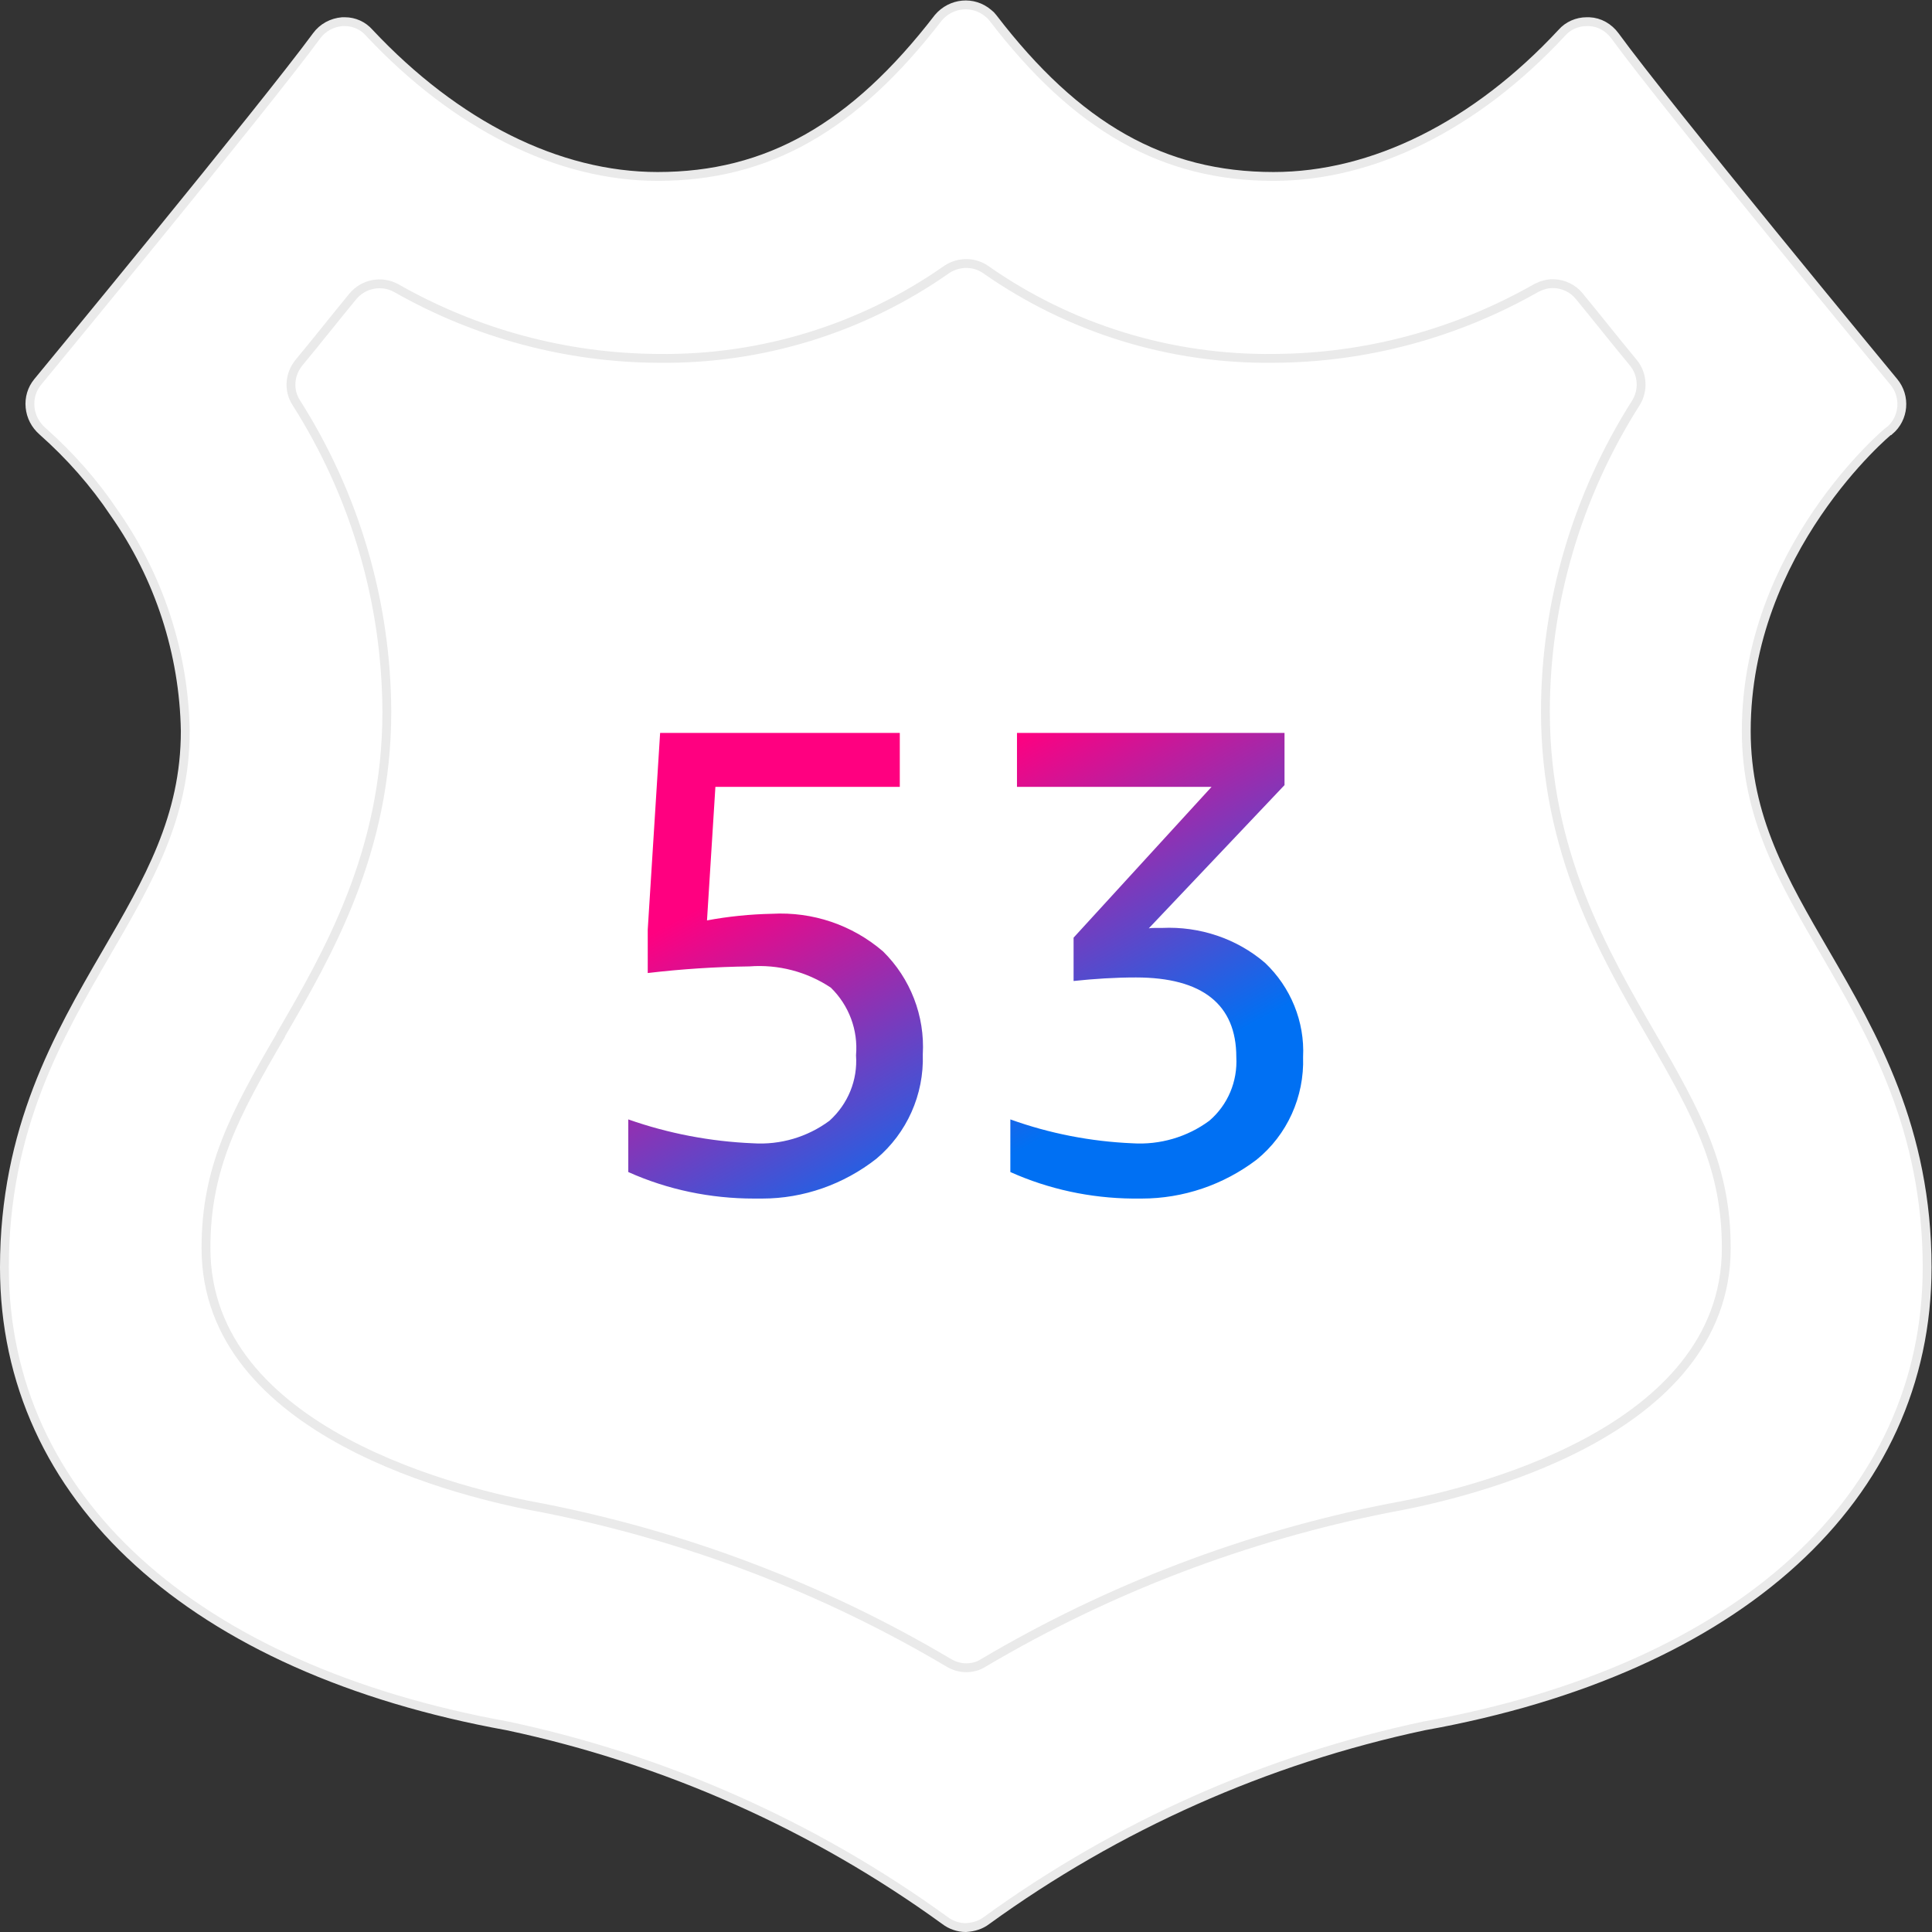
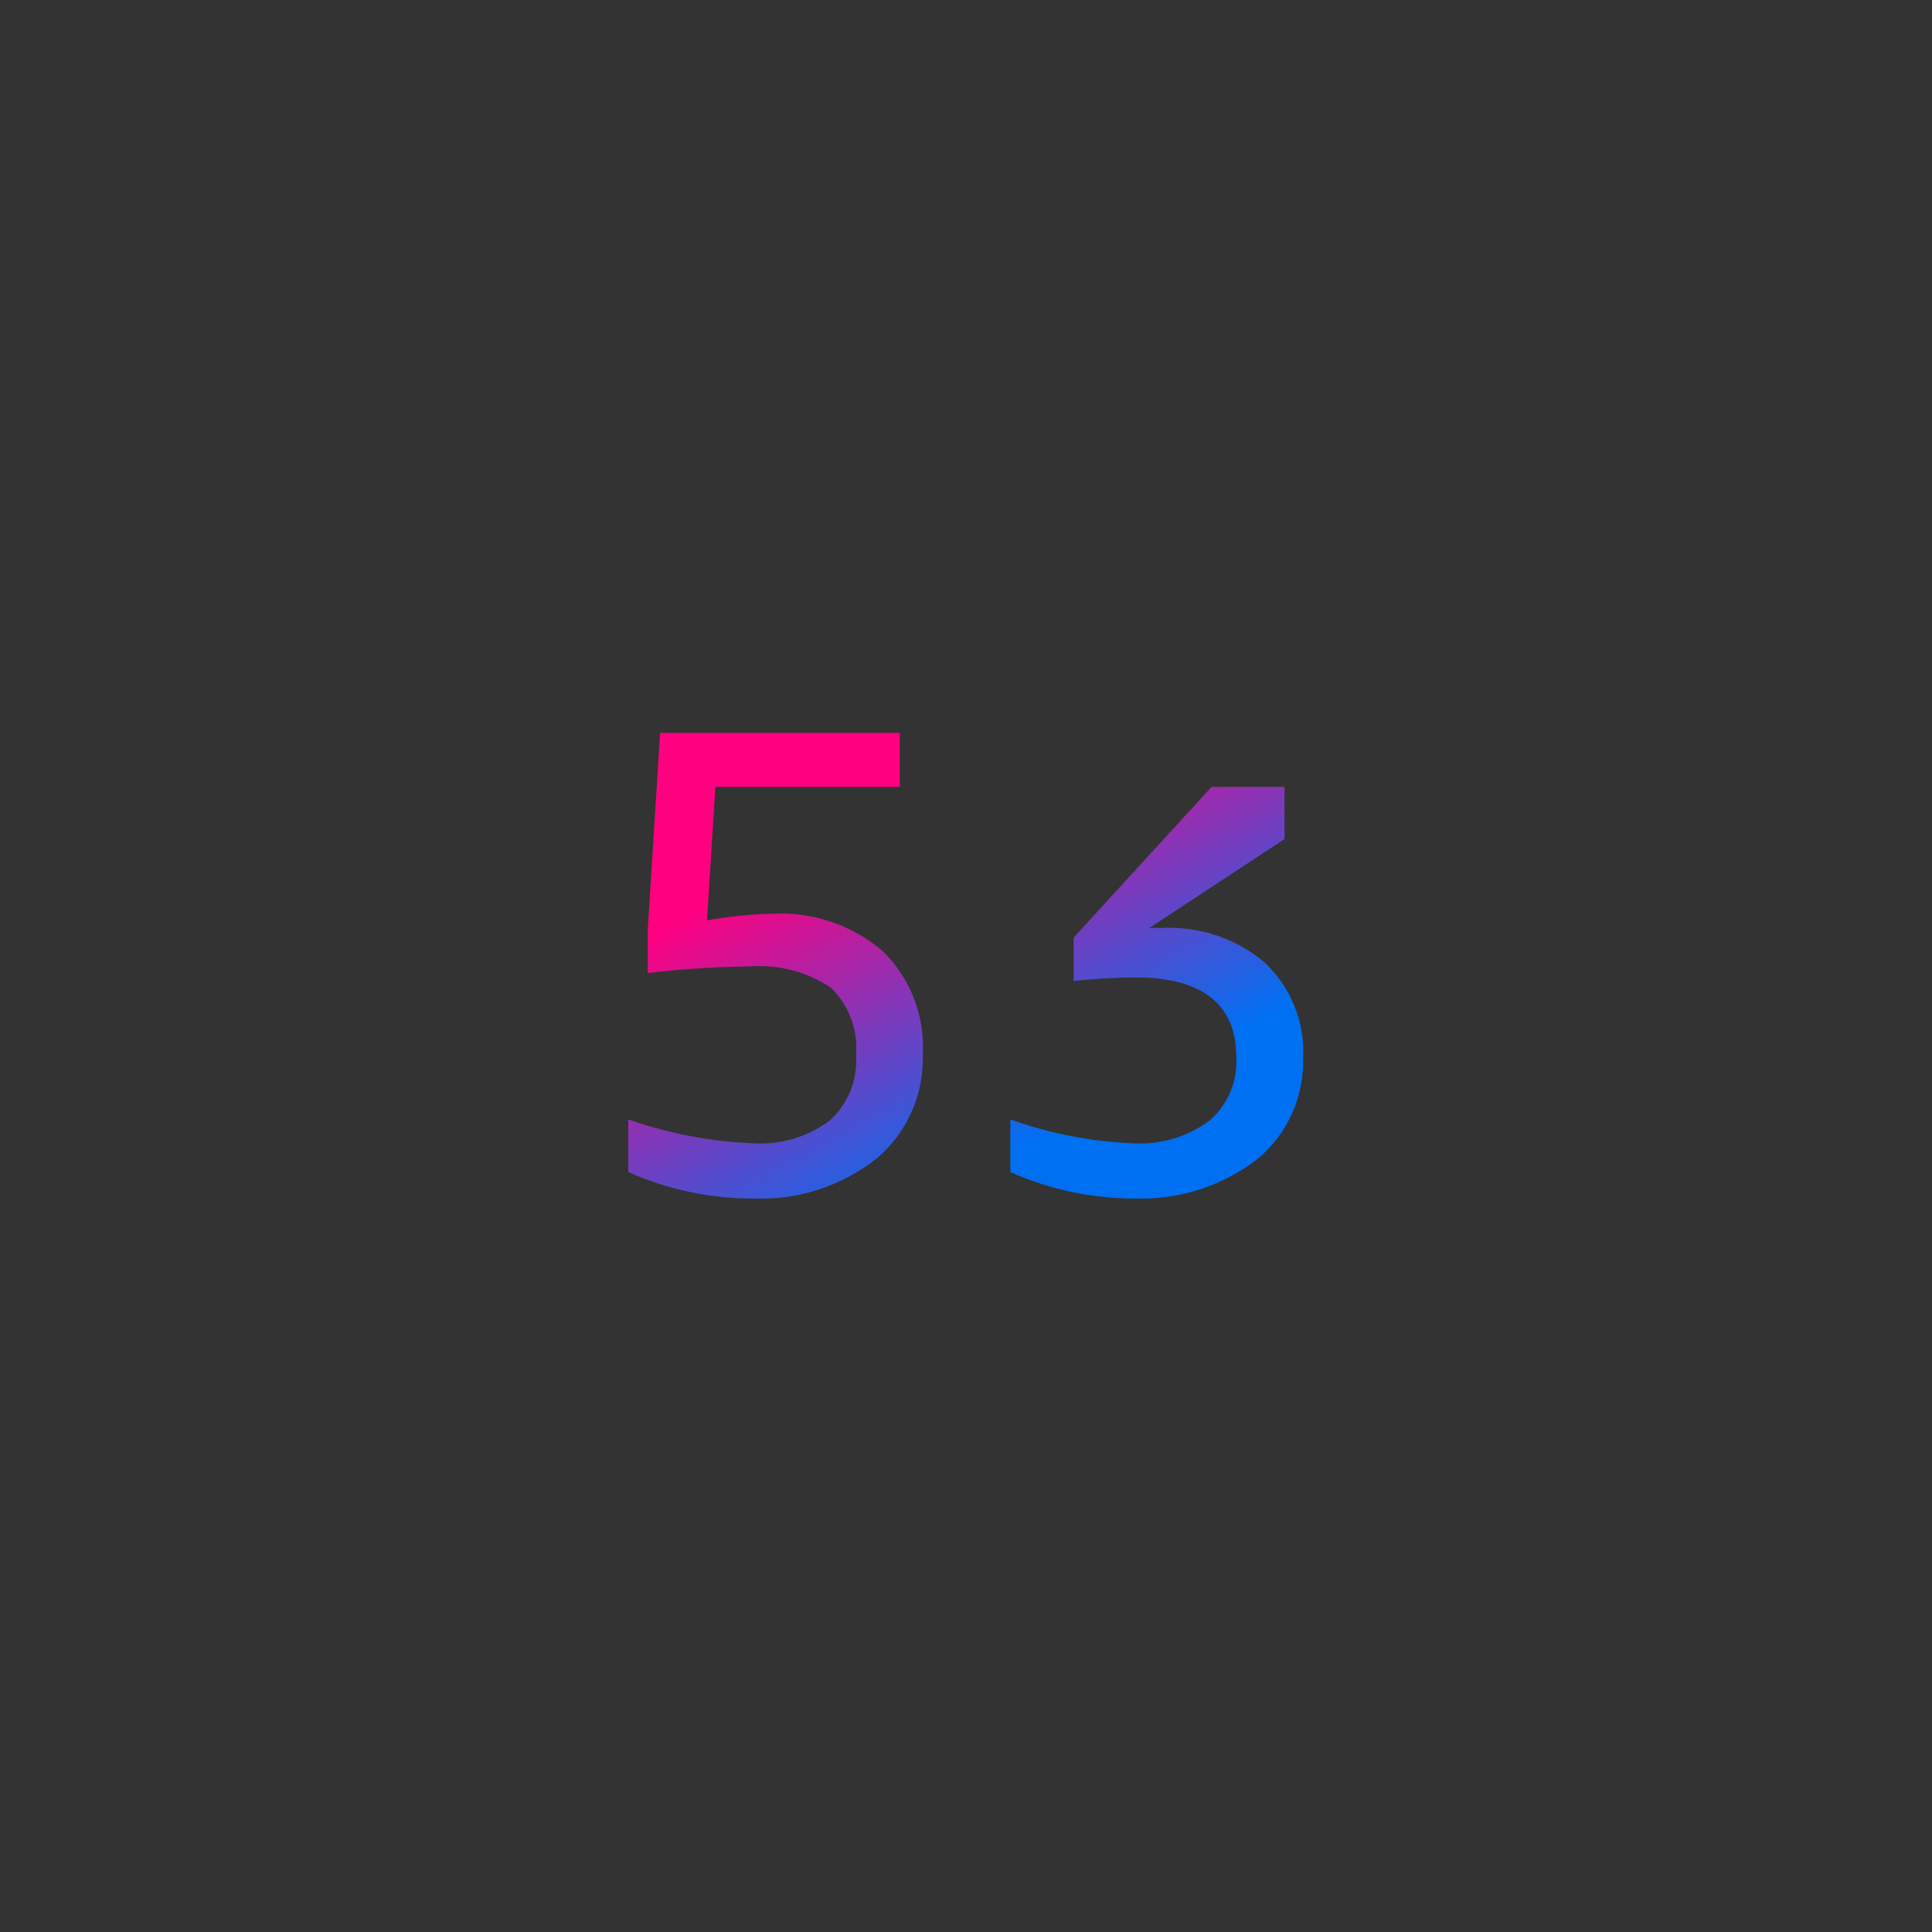
<svg xmlns="http://www.w3.org/2000/svg" version="1.1" id="Layer_1" x="0px" y="0px" viewBox="0 0 436.9 436.9" style="enable-background:new 0 0 436.9 436.9;" xml:space="preserve">
  <rect x="0" y="0" width="436.9" height="436.9" fill="#333333" stroke="none" />
  <style type="text/css">
	.st0{fill:#FFFFFF;stroke:#EAEAEA;stroke-width:2;stroke-miterlimit:10;}
	.st1{fill:url(#Path_34150_00000063591635216027786760000008301127814180459437_);}
</style>
  <g id="graphic-route-cloud-dns-light" transform="translate(68.646 -358.952)">
    <g id="Group_15532" transform="translate(165.533 536.793)">
      <g transform="matrix(1, 0, 0, 1, -234.18, -177.84)">
-         <path id="Path_34148-2" class="st0" d="M218.4,435.9c-1.7,0-3.4-0.6-4.7-1.6c-29.5-21.4-63.2-36.4-98.9-44     C43.5,377.4,1,338.7,1,286.6c0-31.3,12.2-52.4,23-71c9.6-16.5,17.9-30.8,17.9-50.3c-0.3-17.6-5.9-34.8-16-49.2     c-4.6-6.9-10.1-13.1-16.3-18.6C8,96.1,7,94.2,6.8,92.1c-0.2-2.1,0.4-4.1,1.7-5.7C9,85.8,59.8,24.2,71.6,8.1     c1.4-1.9,3.5-3,5.8-3.2H78c2.1,0,4.1,0.9,5.5,2.5c19.6,20.9,42.7,32.5,65.2,32.5c24.9,0,44.4-11.1,63.5-35.9     c2.9-3.4,7.9-3.9,11.3-1c0,0,0,0,0,0c0.4,0.3,0.7,0.6,1,1c19,24.8,38.6,35.9,63.5,35.9c22.5,0,45.7-11.5,65.2-32.5     c1.4-1.6,3.5-2.5,5.6-2.5h0.6c2.3,0.1,4.4,1.3,5.8,3.2c11.7,16.1,62.6,77.7,63.1,78.3c2.7,3.3,2.3,8.2-1,11c0,0,0,0,0,0l-0.1,0     c-0.3,0.2-32.3,26.9-32.3,67.9c0,19.5,8.3,33.8,17.9,50.3c10.8,18.6,23,39.7,23,71c0,52.1-42.5,90.9-113.8,103.7     c-35.7,7.6-69.4,22.6-98.9,44C221.8,435.3,220.2,435.8,218.4,435.9z" />
-       </g>
-       <path id="Path_34149" class="st0" d="M-15.7,199.3c-1.4,0-2.7-0.4-3.9-1.1c-28.3-16.8-59.3-28.6-91.7-35    c-17.9-3.2-76.3-16.9-76.3-58.8c0-18.1,6.4-30.1,16.9-48.1l0-0.1c10.7-18.4,24-41.4,24-73.1c-0.1-24.8-7.2-49-20.5-69.9    c-1.8-2.8-1.5-6.4,0.6-9c4.4-5.3,8.4-10.4,12.2-15c2.4-2.9,6.5-3.7,9.8-1.9c18.1,10.3,38.5,15.8,59.3,15.9    c23.3,0.3,46.1-6.7,65.2-20.1c2.7-1.8,6.2-1.8,8.8,0c19.1,13.4,41.9,20.4,65.2,20.1c20.8-0.1,41.2-5.6,59.3-15.9    c1.2-0.6,2.4-1,3.8-1c2.3,0,4.6,1.1,6,2.9c3.8,4.6,7.8,9.7,12.2,15c2.1,2.6,2.3,6.2,0.6,9c-13.3,20.9-20.5,45.1-20.5,69.9    c0,31.8,13.3,54.7,24,73.2c10.5,18.1,16.9,30,16.9,48.1c0,41.9-58.4,55.6-76.3,58.8c-32.3,6.4-63.3,18.2-91.7,35    C-13,199-14.4,199.3-15.7,199.3L-15.7,199.3z" />
+         </g>
      <linearGradient id="Path_34150_00000174571706121397890740000013888805890584624295_" gradientUnits="userSpaceOnUse" x1="-322.23" y1="435.916" x2="-322.667" y2="436.469" gradientTransform="matrix(152.656 0 0 -105.322 49209.414 45981.504)">
        <stop offset="0" style="stop-color:#0070F3" />
        <stop offset="1" style="stop-color:#FF0080" />
      </linearGradient>
-       <path id="Path_34150" style="fill:url(#Path_34150_00000174571706121397890740000013888805890584624295_);" d="M21.9,93.2    c-9.5-0.1-18.9-2.1-27.6-6V75.3c8.9,3.2,18.2,5,27.6,5.4c6.2,0.4,12.4-1.4,17.4-5.1c4.2-3.6,6.4-8.9,6.1-14.4    c0-11.9-7.7-18-22.7-18c-4.7,0-9.4,0.3-14.1,0.8v-9.8L39.8,0.1h-44v-12.2h60.5v11.8L25.6,32.1c0.5-0.1,1-0.1,1.5-0.1h1.5    c8.5-0.4,16.9,2.4,23.3,7.9c5.8,5.5,9,13.3,8.6,21.3c0.3,9-3.6,17.6-10.5,23.2c-7.5,5.7-16.6,8.8-26,8.8    C23.4,93.2,22.6,93.2,21.9,93.2z M-63.7,93.2c-9.8,0-19.5-2-28.4-6V75.3c9.1,3.2,18.6,5,28.2,5.4c6.2,0.4,12.3-1.4,17.3-5.1    c4.2-3.8,6.4-9.2,6-14.8c0.5-5.7-1.6-11.3-5.7-15.3c-5.4-3.6-11.9-5.3-18.4-4.8c-7.7,0.1-15.4,0.6-23,1.5v-9.8l2.8-44.5h54.2V0.1    h-41.7l-1.9,30.2c4.8-0.9,9.8-1.4,14.7-1.5c9.2-0.5,18.1,2.5,25.1,8.5c6.2,6.1,9.5,14.6,9,23.3c0.3,9.1-3.6,17.8-10.5,23.6    c-7.4,5.8-16.5,9-25.8,9C-62.4,93.2-63,93.2-63.7,93.2z" />
+       <path id="Path_34150" style="fill:url(#Path_34150_00000174571706121397890740000013888805890584624295_);" d="M21.9,93.2    c-9.5-0.1-18.9-2.1-27.6-6V75.3c8.9,3.2,18.2,5,27.6,5.4c6.2,0.4,12.4-1.4,17.4-5.1c4.2-3.6,6.4-8.9,6.1-14.4    c0-11.9-7.7-18-22.7-18c-4.7,0-9.4,0.3-14.1,0.8v-9.8L39.8,0.1h-44h60.5v11.8L25.6,32.1c0.5-0.1,1-0.1,1.5-0.1h1.5    c8.5-0.4,16.9,2.4,23.3,7.9c5.8,5.5,9,13.3,8.6,21.3c0.3,9-3.6,17.6-10.5,23.2c-7.5,5.7-16.6,8.8-26,8.8    C23.4,93.2,22.6,93.2,21.9,93.2z M-63.7,93.2c-9.8,0-19.5-2-28.4-6V75.3c9.1,3.2,18.6,5,28.2,5.4c6.2,0.4,12.3-1.4,17.3-5.1    c4.2-3.8,6.4-9.2,6-14.8c0.5-5.7-1.6-11.3-5.7-15.3c-5.4-3.6-11.9-5.3-18.4-4.8c-7.7,0.1-15.4,0.6-23,1.5v-9.8l2.8-44.5h54.2V0.1    h-41.7l-1.9,30.2c4.8-0.9,9.8-1.4,14.7-1.5c9.2-0.5,18.1,2.5,25.1,8.5c6.2,6.1,9.5,14.6,9,23.3c0.3,9.1-3.6,17.8-10.5,23.6    c-7.4,5.8-16.5,9-25.8,9C-62.4,93.2-63,93.2-63.7,93.2z" />
    </g>
  </g>
</svg>